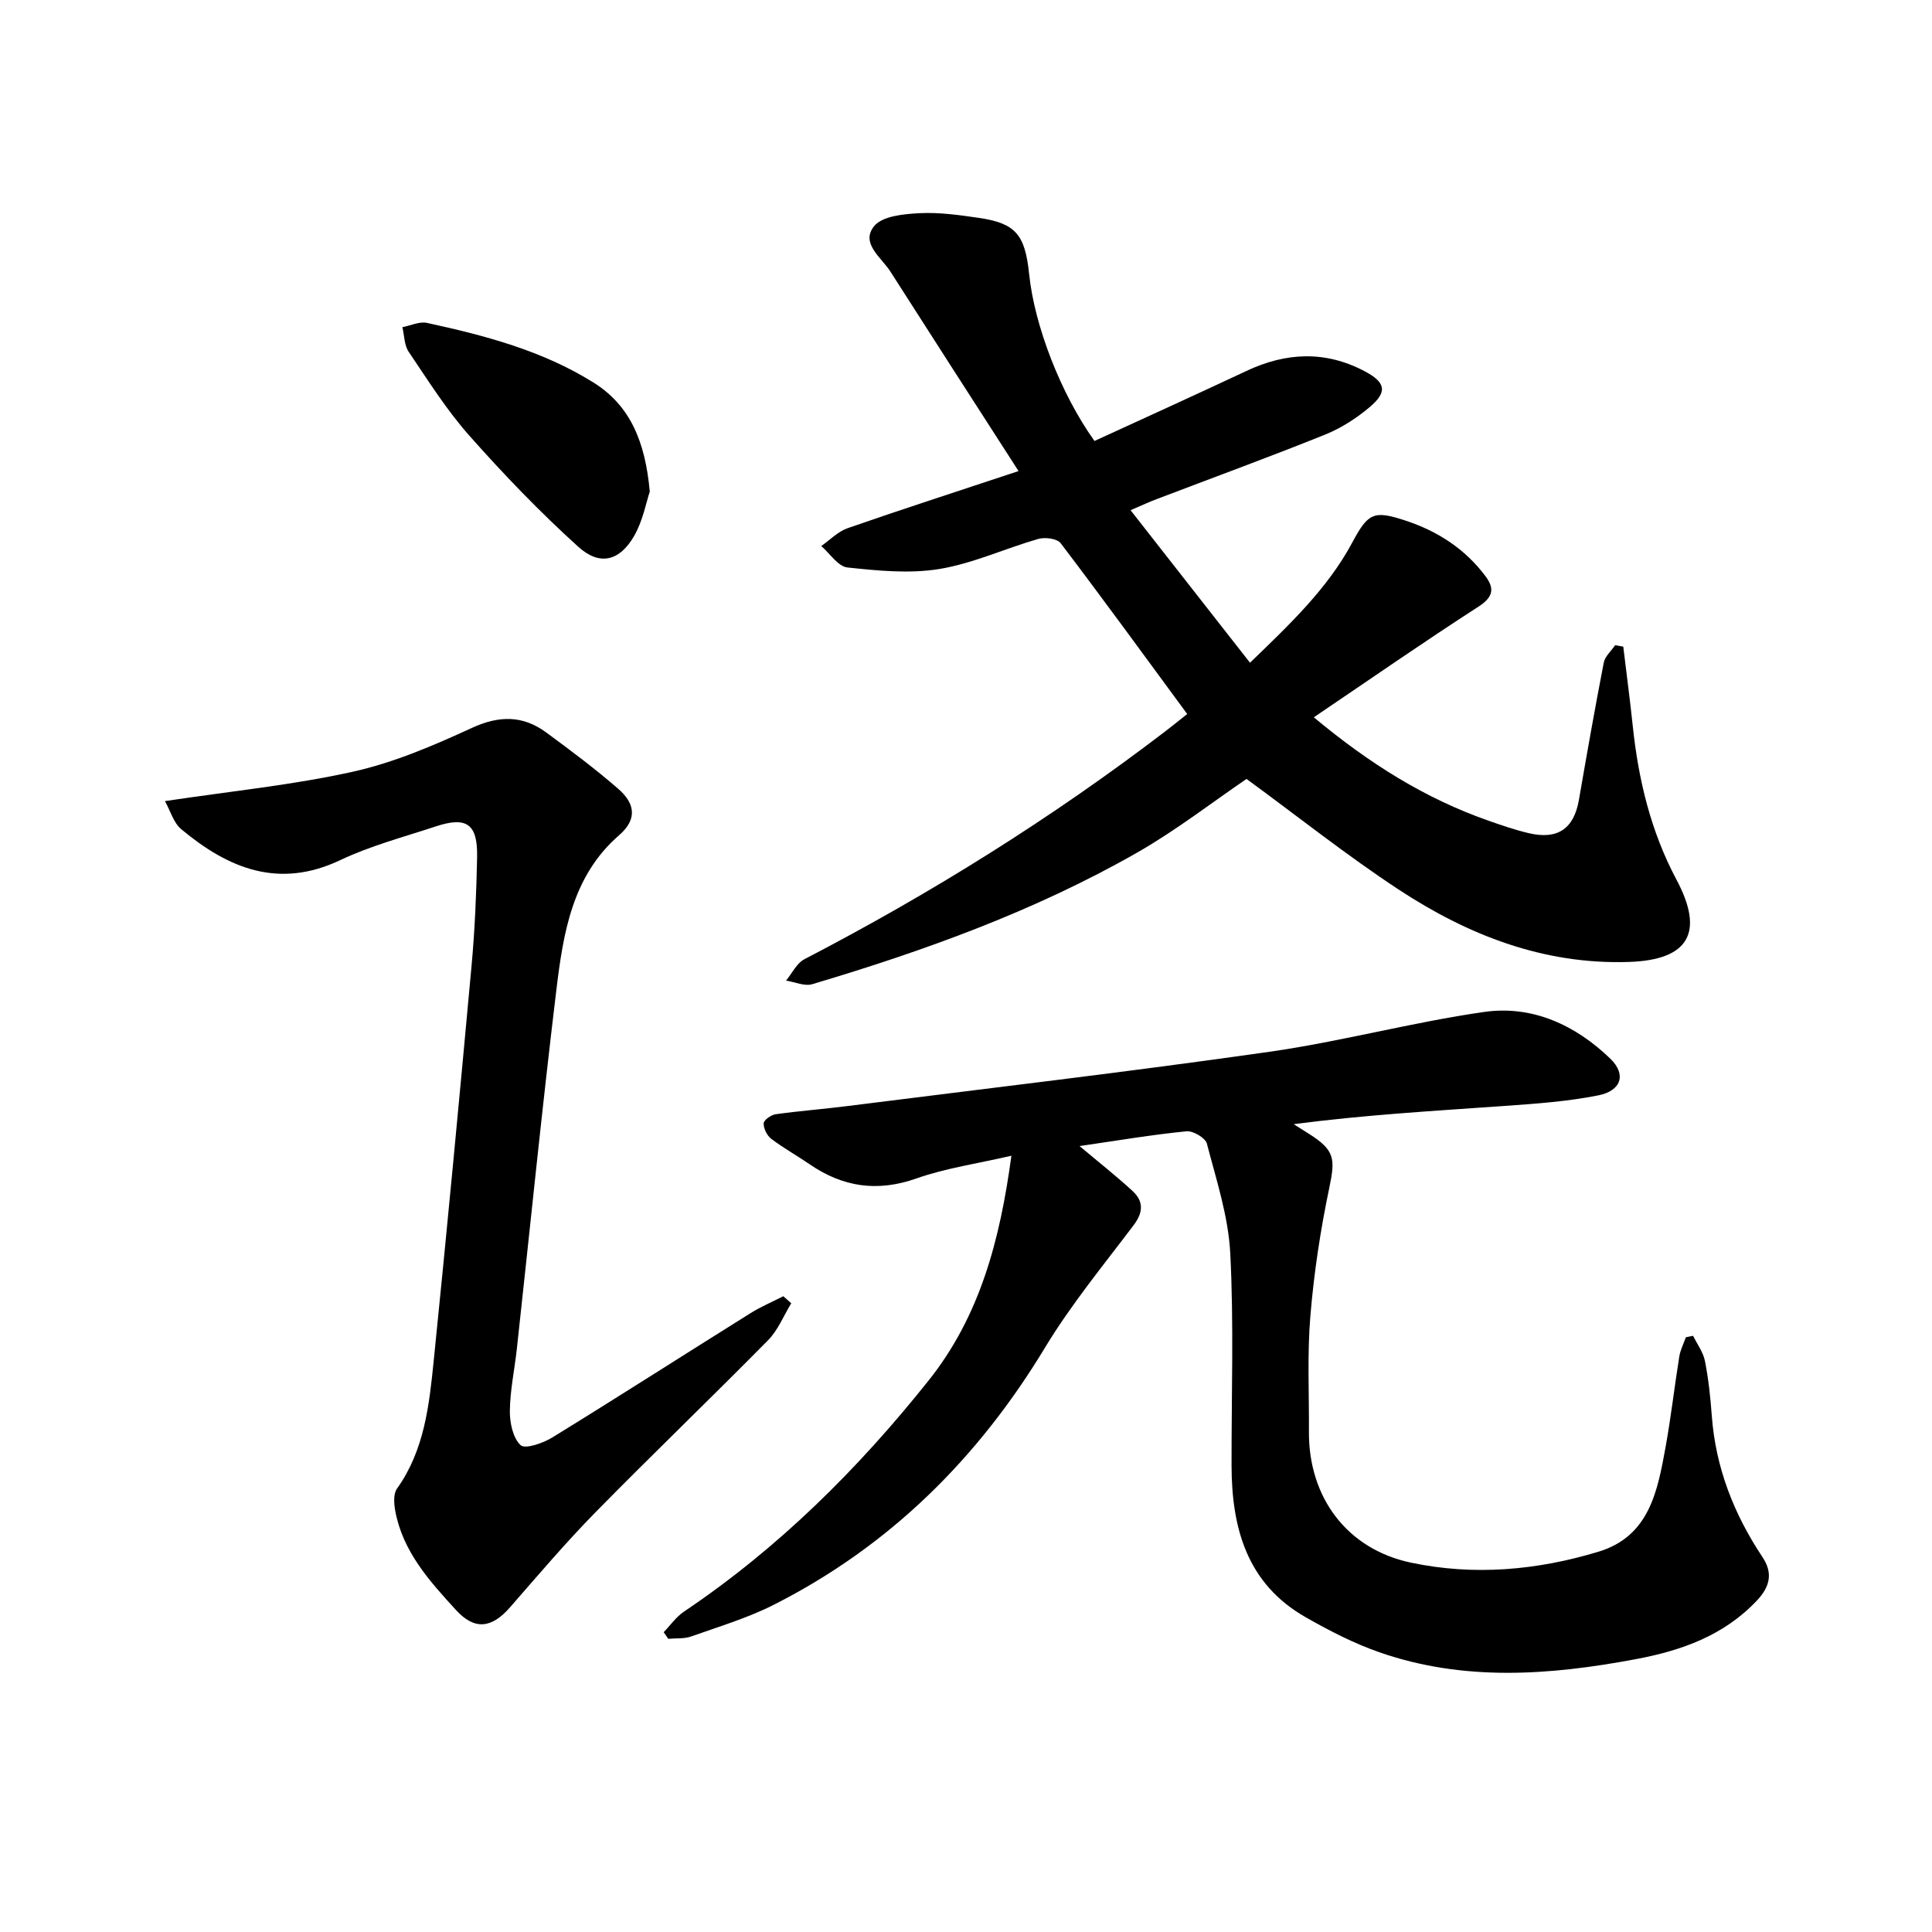
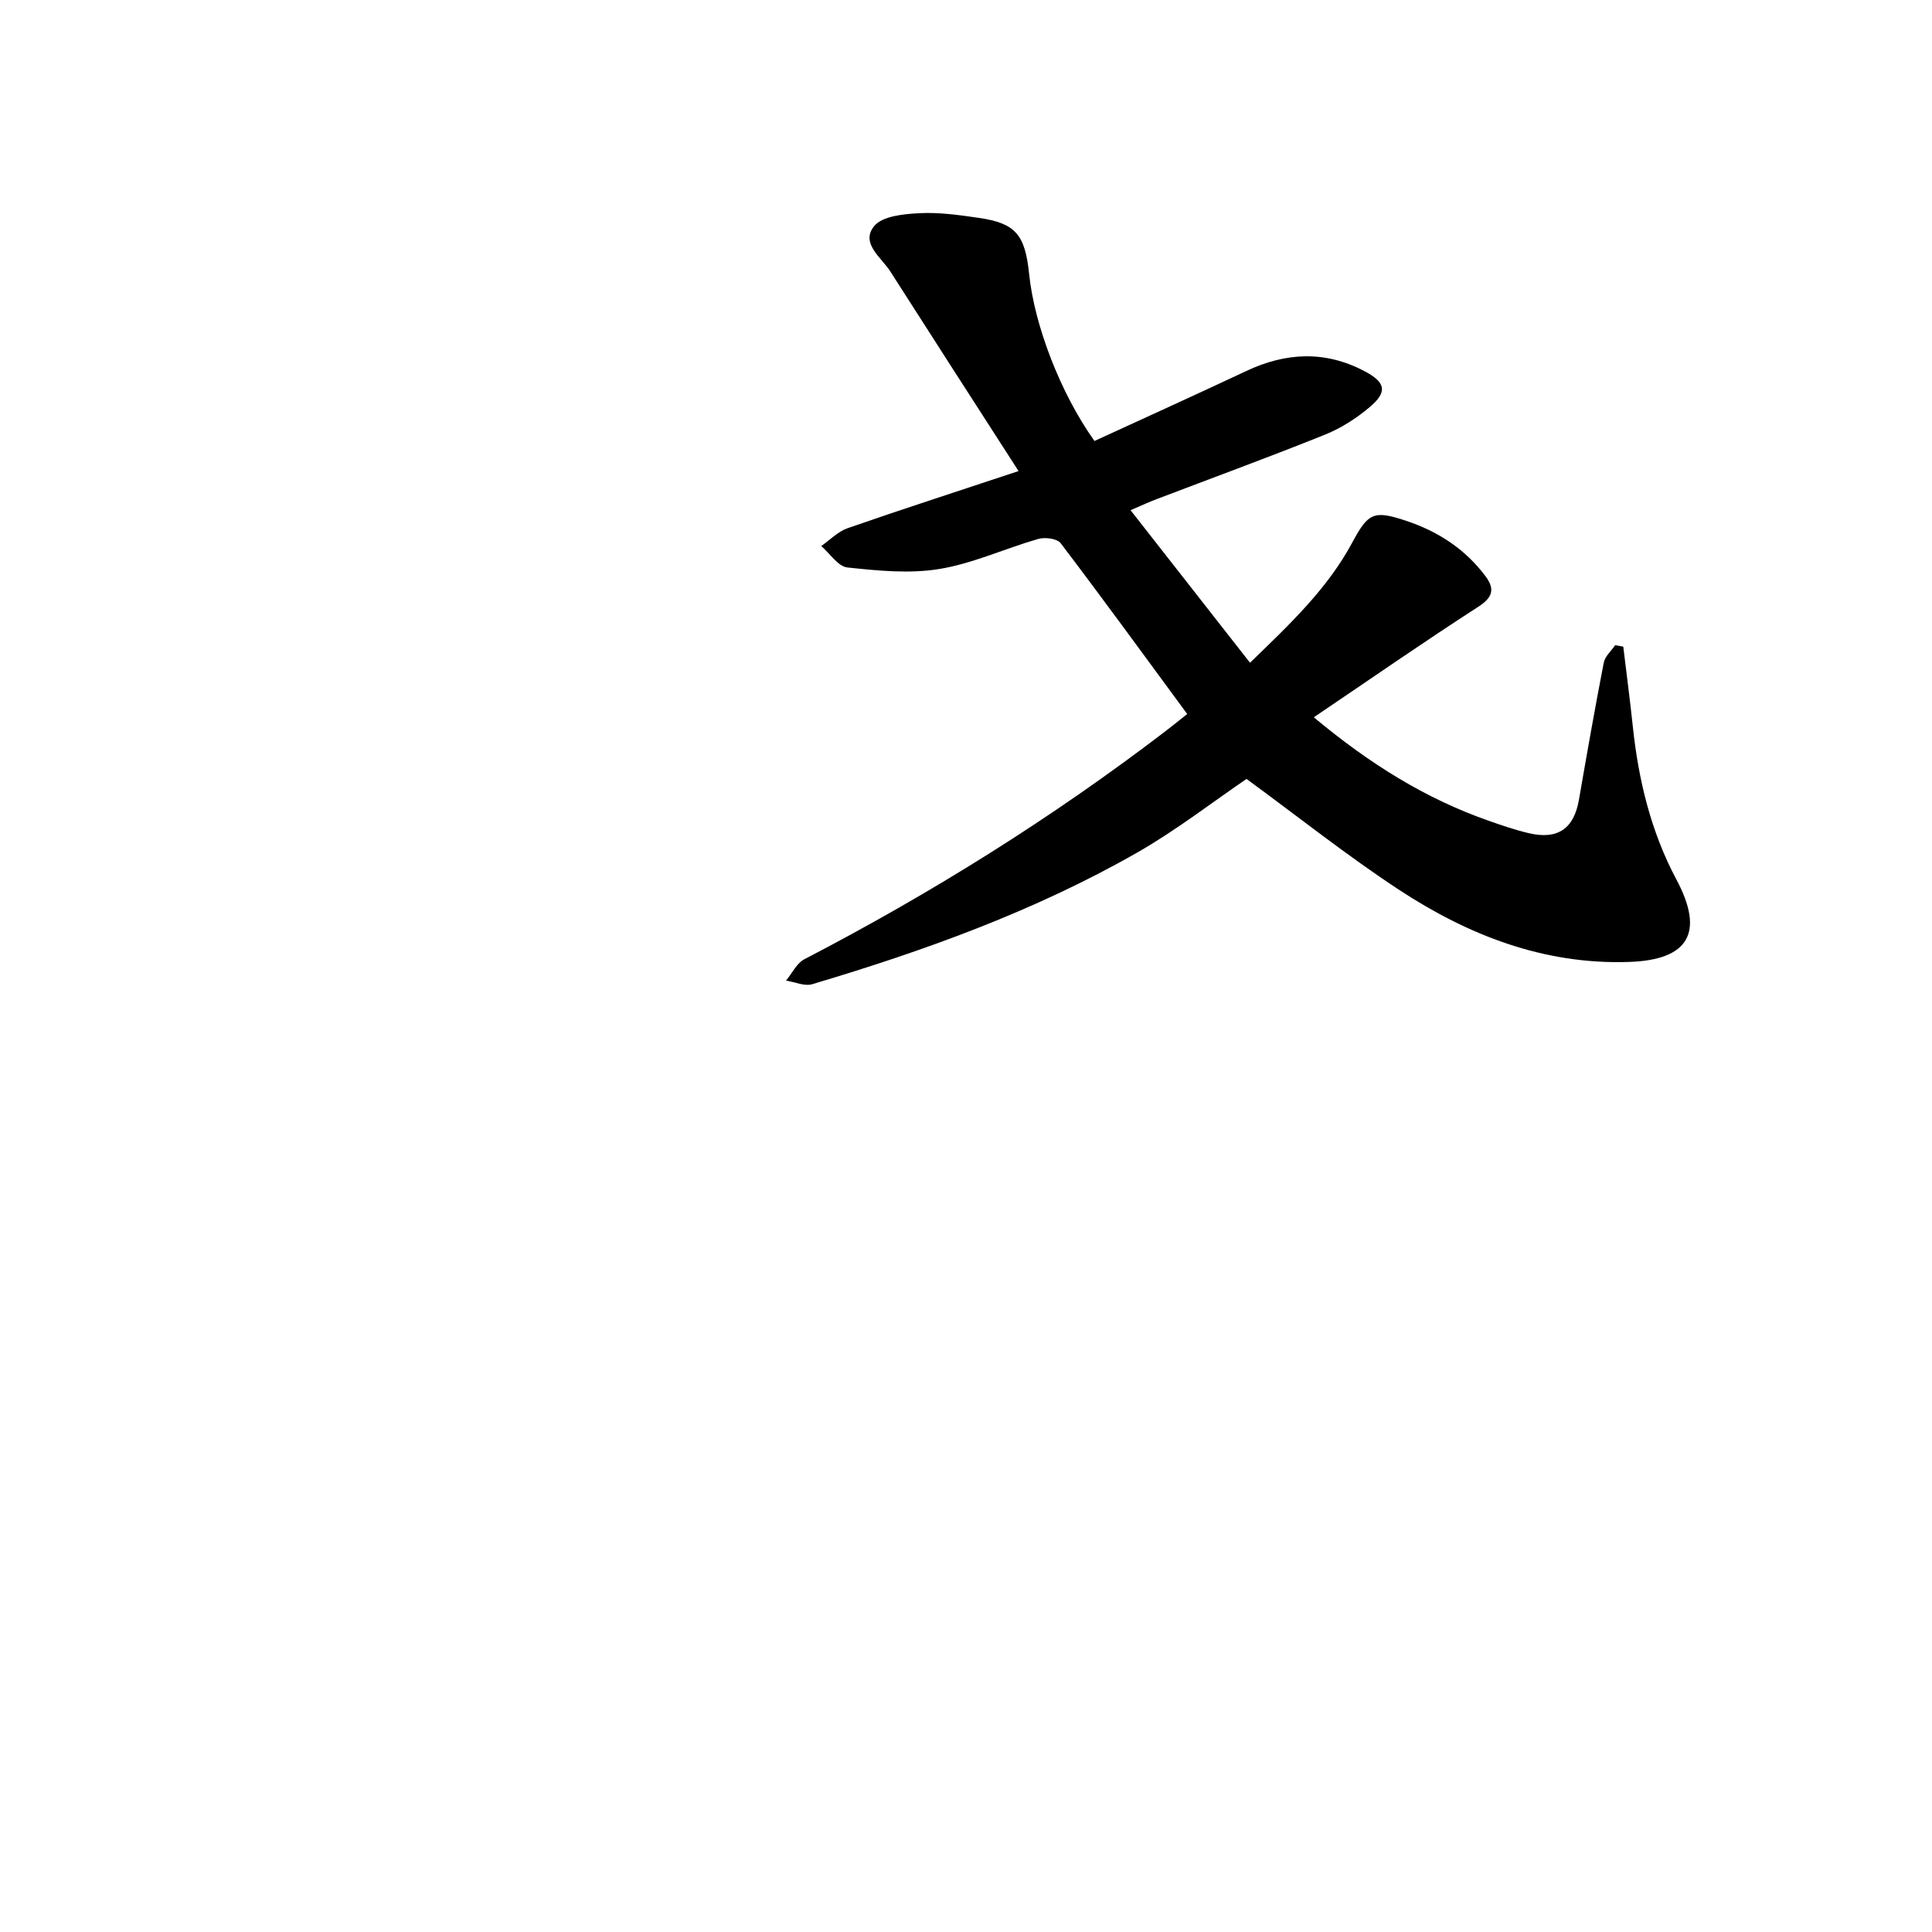
<svg xmlns="http://www.w3.org/2000/svg" enable-background="new 0 0 400 400" viewBox="0 0 400 400">
  <g fill="#000001">
-     <path d="m223.51 237.28c4.17 3.51 7.7 6.28 10.98 9.31 2.28 2.1 2.24 4.39.24 7.04-6.29 8.34-12.98 16.46-18.36 25.36-13.87 22.95-32.14 41.06-56.06 53.21-5.45 2.77-11.41 4.55-17.2 6.61-1.46.52-3.16.34-4.75.49-.32-.46-.63-.92-.95-1.37 1.39-1.44 2.58-3.18 4.21-4.27 19.54-13.14 36.02-29.5 50.63-47.83 10.62-13.32 14.78-29.05 17.15-46.55-7.02 1.63-13.57 2.56-19.68 4.71-8.12 2.86-15.25 1.77-22.14-2.97-2.6-1.79-5.39-3.33-7.9-5.24-.88-.67-1.61-2.14-1.57-3.21.03-.69 1.54-1.75 2.49-1.88 4.92-.69 9.89-1.06 14.82-1.69 29.14-3.68 58.32-7.09 87.4-11.24 14.92-2.13 29.57-6.12 44.48-8.25 9.98-1.42 18.92 2.73 26.11 9.69 3.35 3.24 2.27 6.63-2.48 7.58-6.31 1.26-12.8 1.72-19.24 2.18-14.55 1.03-29.11 1.85-43.85 3.79 1.06.67 2.13 1.34 3.19 2.01 5.34 3.39 5.45 5.14 4.18 11.19-1.83 8.72-3.17 17.6-3.91 26.48-.67 7.95-.25 15.98-.3 23.98-.09 13.58 7.85 24.3 21.08 27.11 13.06 2.77 26.16 1.6 38.88-2.26 10.58-3.21 12.23-12.63 13.89-21.72 1.12-6.2 1.83-12.47 2.83-18.69.22-1.36.89-2.65 1.36-3.98.5-.1 1-.21 1.49-.31.85 1.73 2.1 3.39 2.46 5.22.74 3.74 1.14 7.56 1.42 11.37.8 10.72 4.57 20.33 10.48 29.21 2.15 3.22 1.66 6.01-1.06 8.93-6.85 7.32-15.67 10.44-25.1 12.21-17.81 3.35-35.65 4.69-53.16-1.42-5.28-1.84-10.35-4.46-15.23-7.24-12.18-6.93-15.34-18.47-15.36-31.43-.03-14.66.49-29.35-.27-43.97-.4-7.63-2.89-15.19-4.84-22.67-.31-1.18-2.85-2.68-4.2-2.55-7.21.71-14.37 1.93-22.16 3.06z" />
    <path d="m234.07 105.63c8.5 10.85 16.45 21 24.73 31.58 8.39-8.1 16.09-15.4 21.19-24.92 3.27-6.09 4.41-6.69 11.03-4.5 6.64 2.19 12.3 5.85 16.53 11.5 1.96 2.62 1.57 4.37-1.51 6.35-11.24 7.25-22.23 14.89-34.03 22.87 11.64 9.69 23.08 16.8 36.04 21.36 2.82.99 5.66 1.98 8.56 2.65 5.95 1.37 9.26-1 10.29-6.92 1.64-9.48 3.31-18.96 5.14-28.4.25-1.31 1.55-2.42 2.36-3.62.56.1 1.12.2 1.68.3.66 5.46 1.38 10.91 1.96 16.38 1.17 11.16 3.74 21.89 9.06 31.87 5.84 10.96 2.53 16.62-9.84 17.03-17.67.59-33.35-5.56-47.73-15.02-10.67-7.02-20.7-15-31.45-22.87-7.03 4.78-14.51 10.6-22.66 15.26-21.17 12.08-43.98 20.31-67.27 27.24-1.59.47-3.6-.47-5.41-.75 1.25-1.5 2.2-3.59 3.8-4.42 26.19-13.61 51.15-29.17 74.61-47.1 1.58-1.2 3.12-2.46 4.65-3.67-8.78-11.94-17.37-23.74-26.2-35.37-.73-.96-3.24-1.28-4.64-.88-6.86 1.97-13.48 5.07-20.45 6.22-6.19 1.02-12.75.36-19.06-.31-1.94-.21-3.62-2.89-5.42-4.44 1.8-1.25 3.43-2.98 5.42-3.68 11.41-3.97 22.91-7.68 35.43-11.84-9.21-14.31-17.91-27.8-26.55-41.33-1.87-2.92-6.22-5.84-3.35-9.38 1.69-2.09 6.1-2.51 9.34-2.68 4.11-.22 8.3.38 12.41.98 7.53 1.11 9.5 3.45 10.34 11.61 1.1 10.69 6.55 24.81 13.53 34.57 10.4-4.78 20.95-9.56 31.44-14.49 8.19-3.86 16.31-4.25 24.42.01 4.44 2.33 4.86 4.3 1.15 7.44-2.74 2.32-5.92 4.37-9.24 5.71-11.55 4.65-23.26 8.93-34.9 13.37-1.38.51-2.72 1.14-5.4 2.29z" />
-     <path d="m34.15 165.86c13.77-2.07 26.52-3.33 38.93-6.09 8.47-1.88 16.68-5.41 24.61-9.06 5.66-2.6 10.55-2.63 15.4.94 5.08 3.74 10.16 7.53 14.91 11.67 3.27 2.85 4.19 6.13.16 9.62-9.7 8.42-11.55 20.29-12.97 32.01-2.99 24.73-5.47 49.52-8.18 74.29-.47 4.29-1.4 8.57-1.45 12.86-.03 2.45.63 5.62 2.23 7.11.93.87 4.67-.42 6.6-1.62 13.73-8.45 27.31-17.16 40.99-25.71 2.16-1.35 4.53-2.35 6.8-3.51.55.49 1.09.97 1.64 1.46-1.58 2.58-2.74 5.57-4.81 7.66-11.8 11.97-23.94 23.61-35.72 35.61-6.16 6.28-11.88 13.01-17.67 19.65-3.85 4.42-7.37 4.8-11.23.57-5.5-6.01-11.01-12.1-12.56-20.52-.27-1.49-.41-3.51.36-4.59 5.69-7.98 6.67-17.28 7.61-26.52 2.77-27.26 5.34-54.55 7.84-81.84.68-7.45.99-14.94 1.14-22.42.13-6.84-2.16-8.45-8.56-6.33-6.63 2.19-13.46 3.99-19.73 6.96-12.78 6.07-23.22 1.75-32.96-6.38-1.6-1.32-2.24-3.78-3.38-5.82z" />
-     <path d="m134.53 101.79c-.74 2.18-1.42 6.02-3.25 9.19-2.99 5.18-7.1 6.25-11.56 2.22-7.96-7.2-15.45-14.99-22.57-23.03-4.71-5.32-8.55-11.43-12.54-17.34-.92-1.36-.89-3.37-1.3-5.09 1.7-.33 3.52-1.22 5.08-.89 12 2.6 23.88 5.74 34.44 12.32 7.66 4.78 10.76 12.26 11.7 22.62z" />
  </g>
</svg>